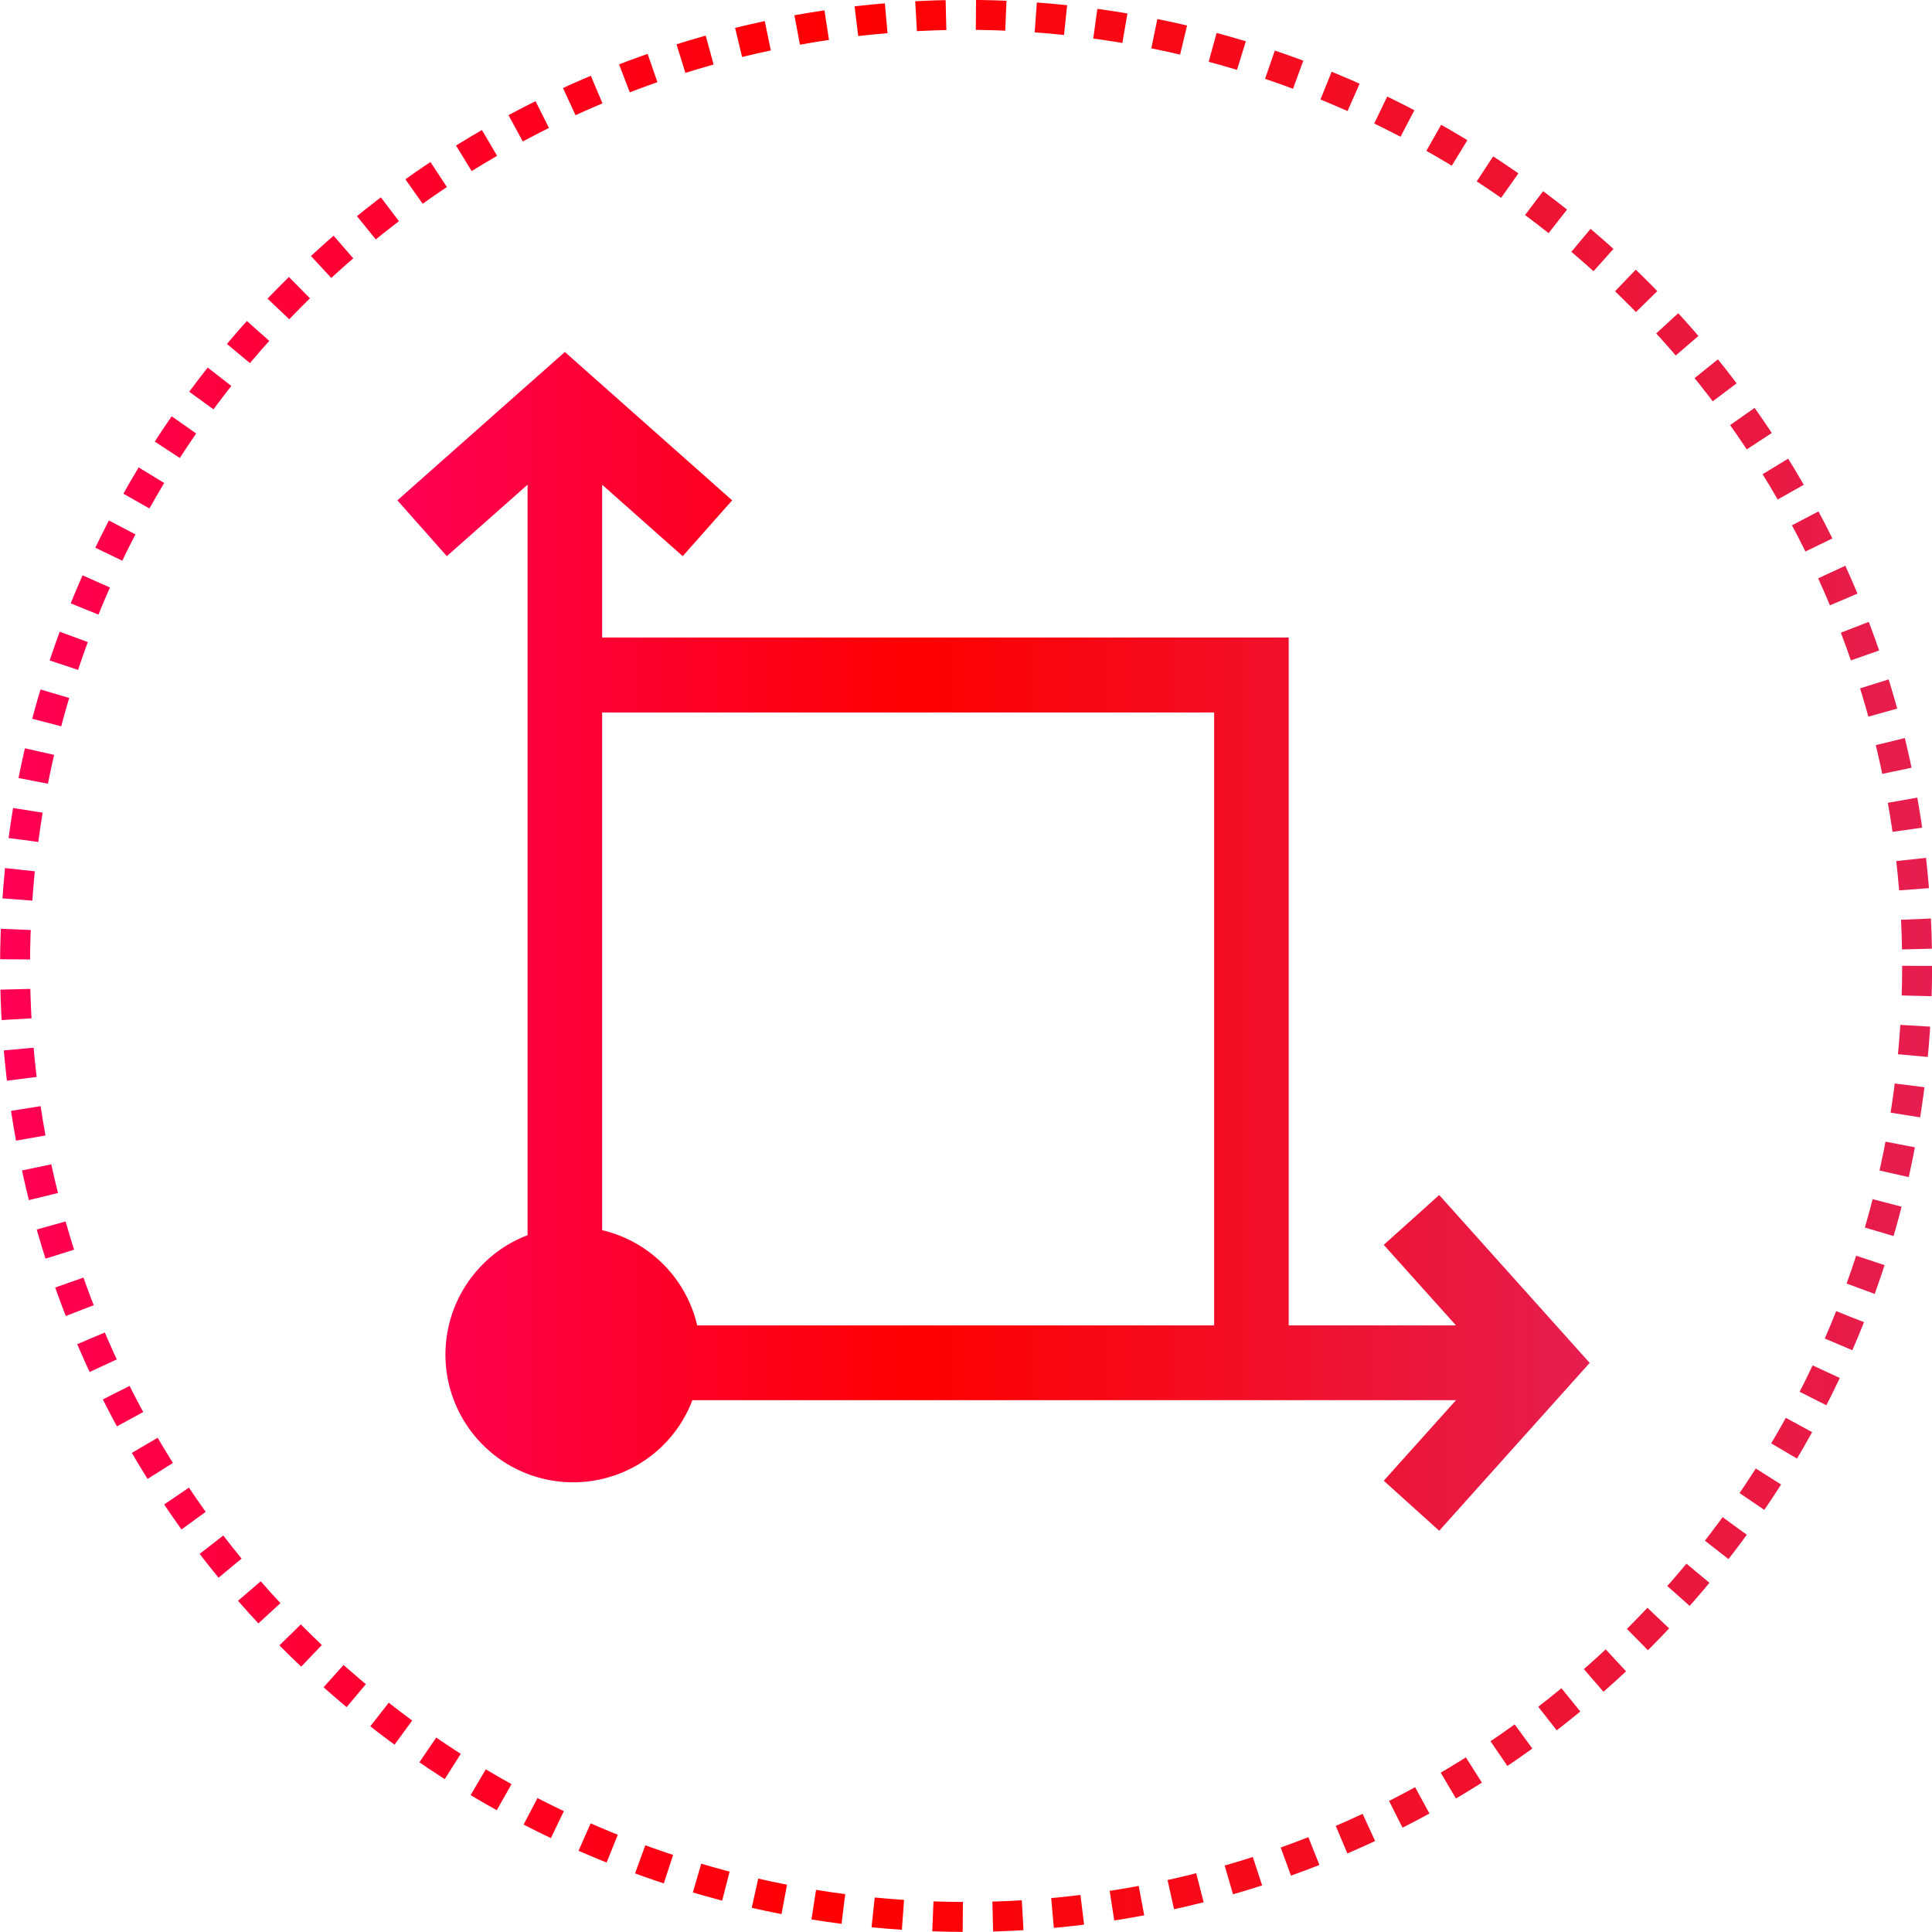
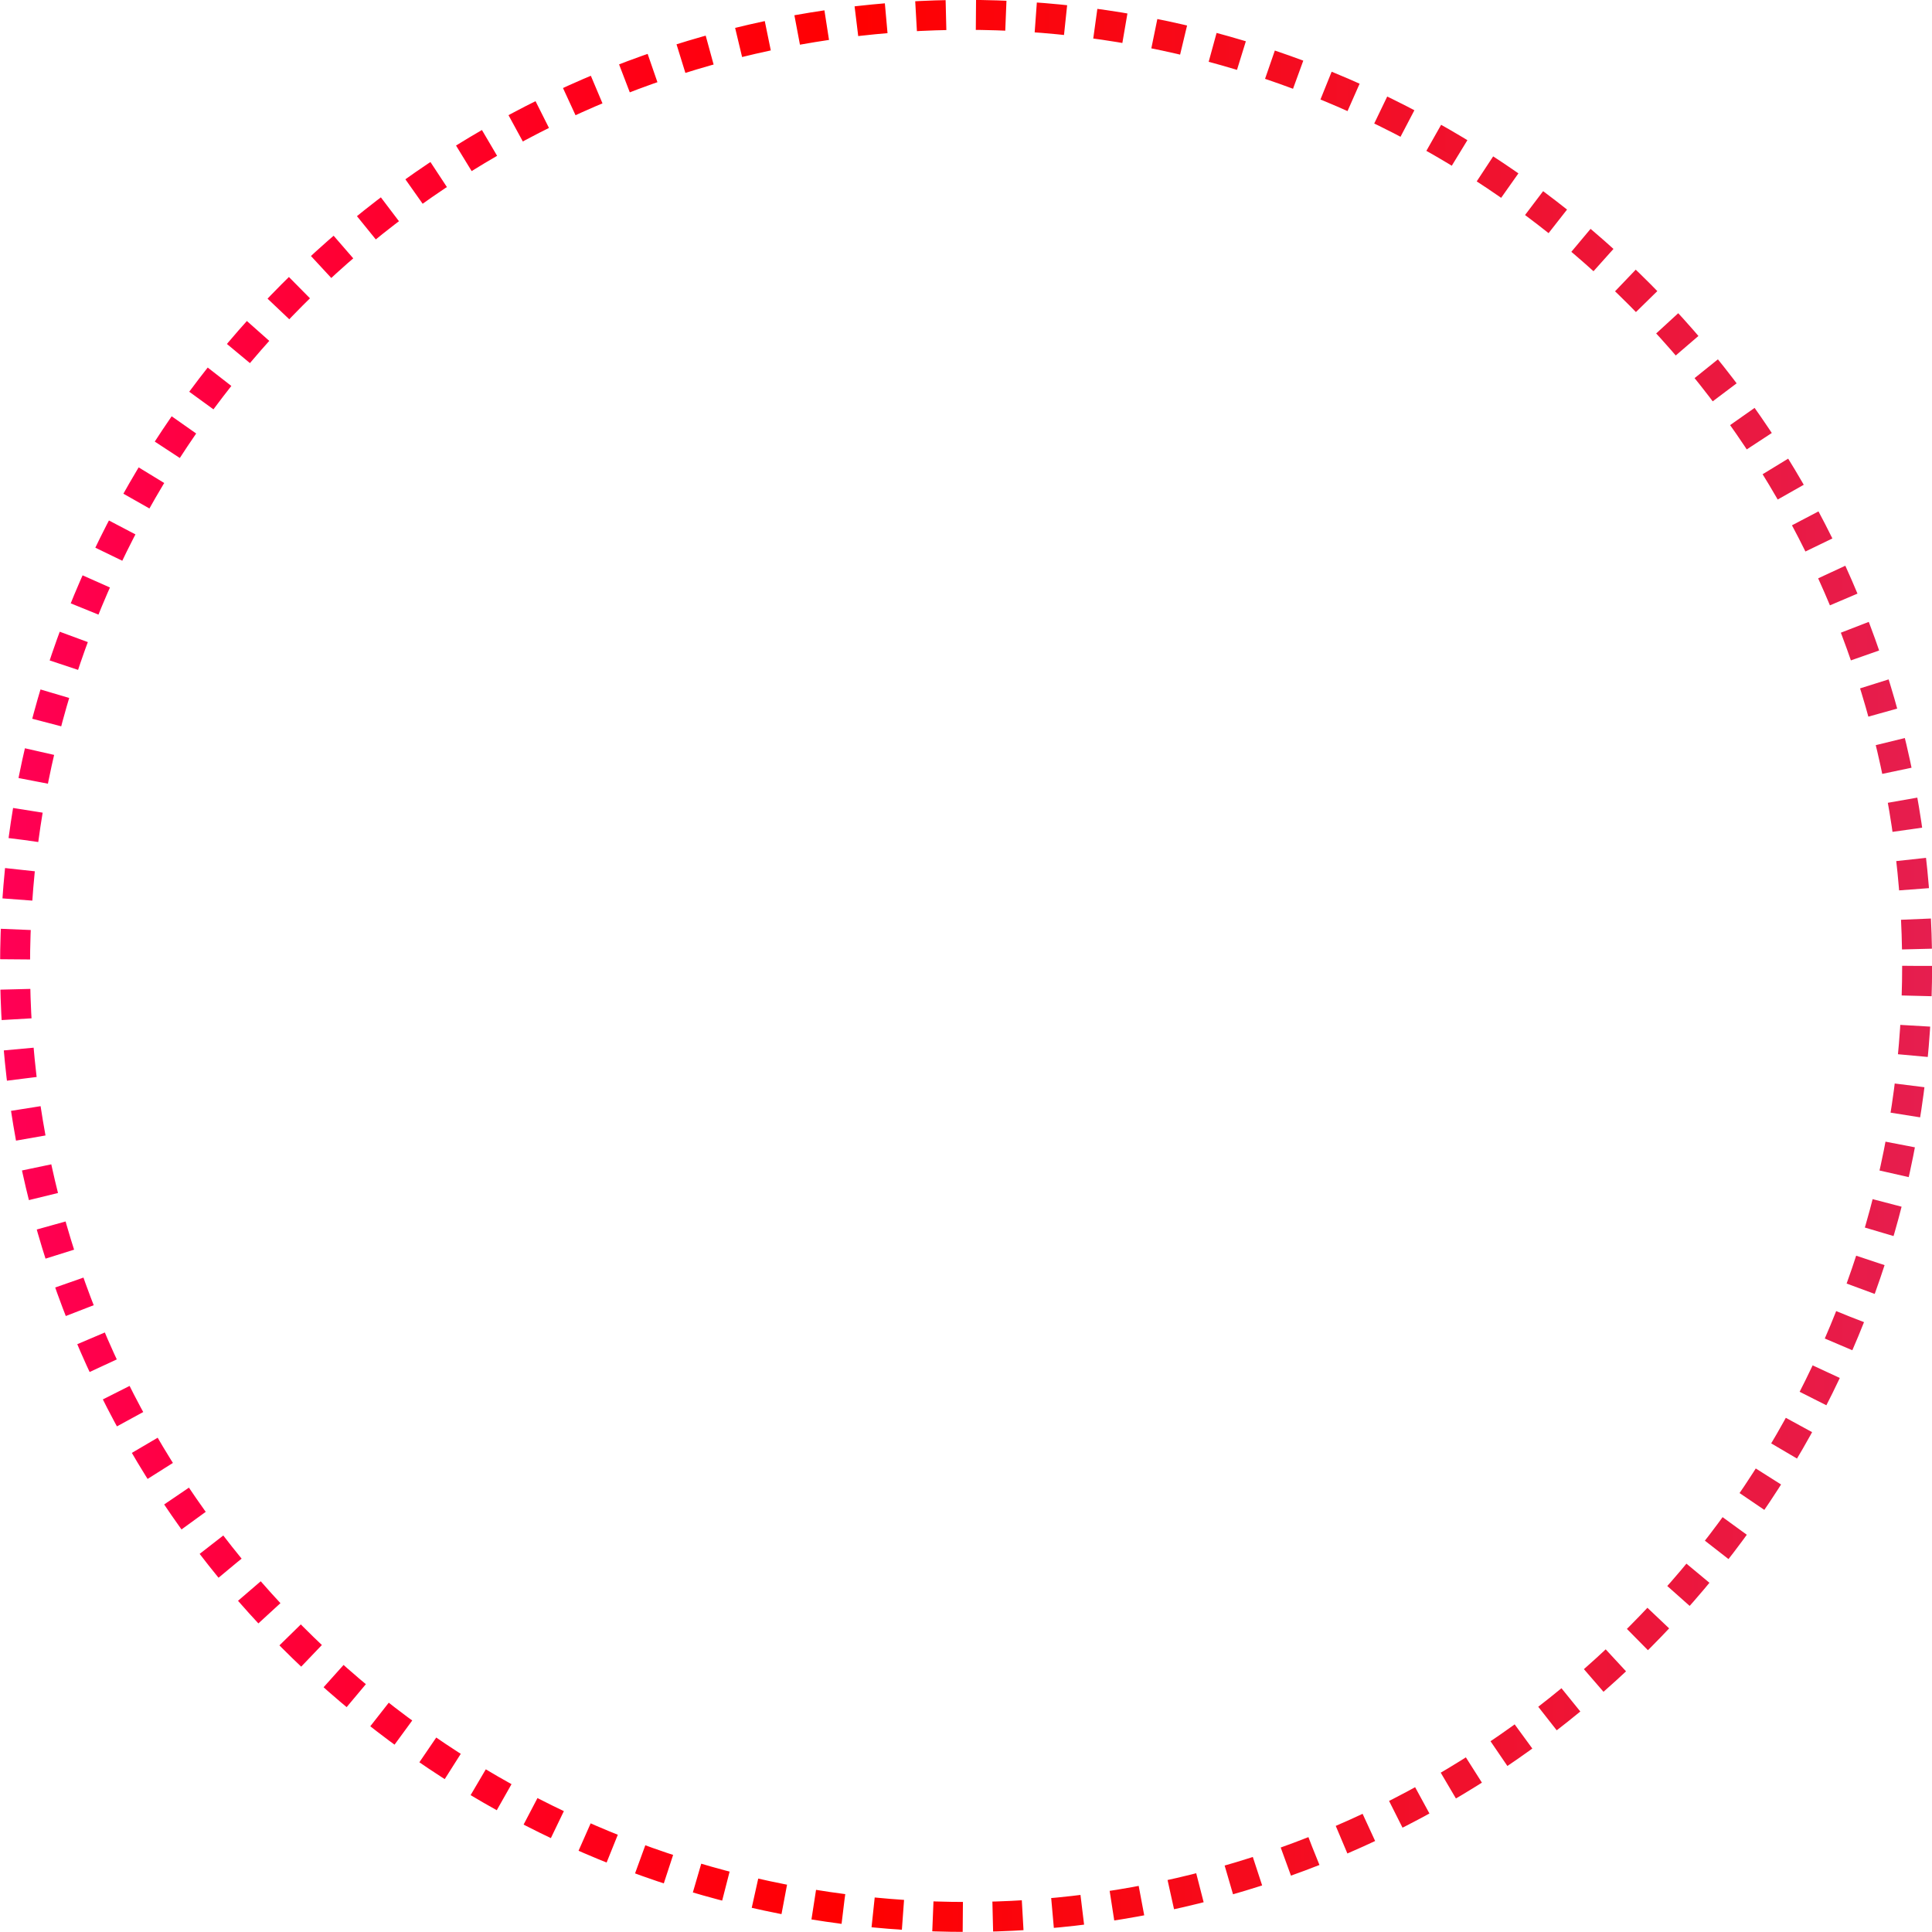
<svg xmlns="http://www.w3.org/2000/svg" xmlns:xlink="http://www.w3.org/1999/xlink" viewBox="0 0 100.01 100.01">
  <defs>
    <style>.cls-1{fill:url(#Безымянный_градиент_51);}.cls-2{fill:none;stroke-miterlimit:10;stroke-width:1.55px;stroke-dasharray:1.55 1.55 1.55 1.55 1.55 1.55;stroke:url(#Безымянный_градиент_51-2);}</style>
    <linearGradient id="Безымянный_градиент_51" x1="20.57" y1="48.73" x2="82.29" y2="48.73" gradientUnits="userSpaceOnUse">
      <stop offset="0" stop-color="#f05" />
      <stop offset="0.44" stop-color="red" />
      <stop offset="1" stop-color="#e61e4f" />
    </linearGradient>
    <linearGradient id="Безымянный_градиент_51-2" x1="0" y1="50" x2="100.01" y2="50" xlink:href="#Безымянный_градиент_51" />
  </defs>
  <title>Большой объём_1</title>
  <g id="Слой_2" data-name="Слой 2">
    <g id="Слой_1-2" data-name="Слой 1">
-       <path class="cls-1" d="M74.5,61.86l-2.87,2.58,3.74,4.17H66.71V33H31.17V25.09l4.17,3.7L37.9,25.9l-8.66-7.68L20.57,25.9l2.56,2.89,4.18-3.7V63.94A6.52,6.52,0,0,0,25,65.44a6.61,6.61,0,1,0,9.34,9.36,6.52,6.52,0,0,0,1.5-2.32H75.37l-3.74,4.17,2.87,2.59,7.79-8.69ZM36.09,68.61a6.6,6.6,0,0,0-4.92-4.93V36.88H62.85V68.61Z" />
      <circle class="cls-2" cx="50.01" cy="50" r="49.23" />
    </g>
  </g>
</svg>